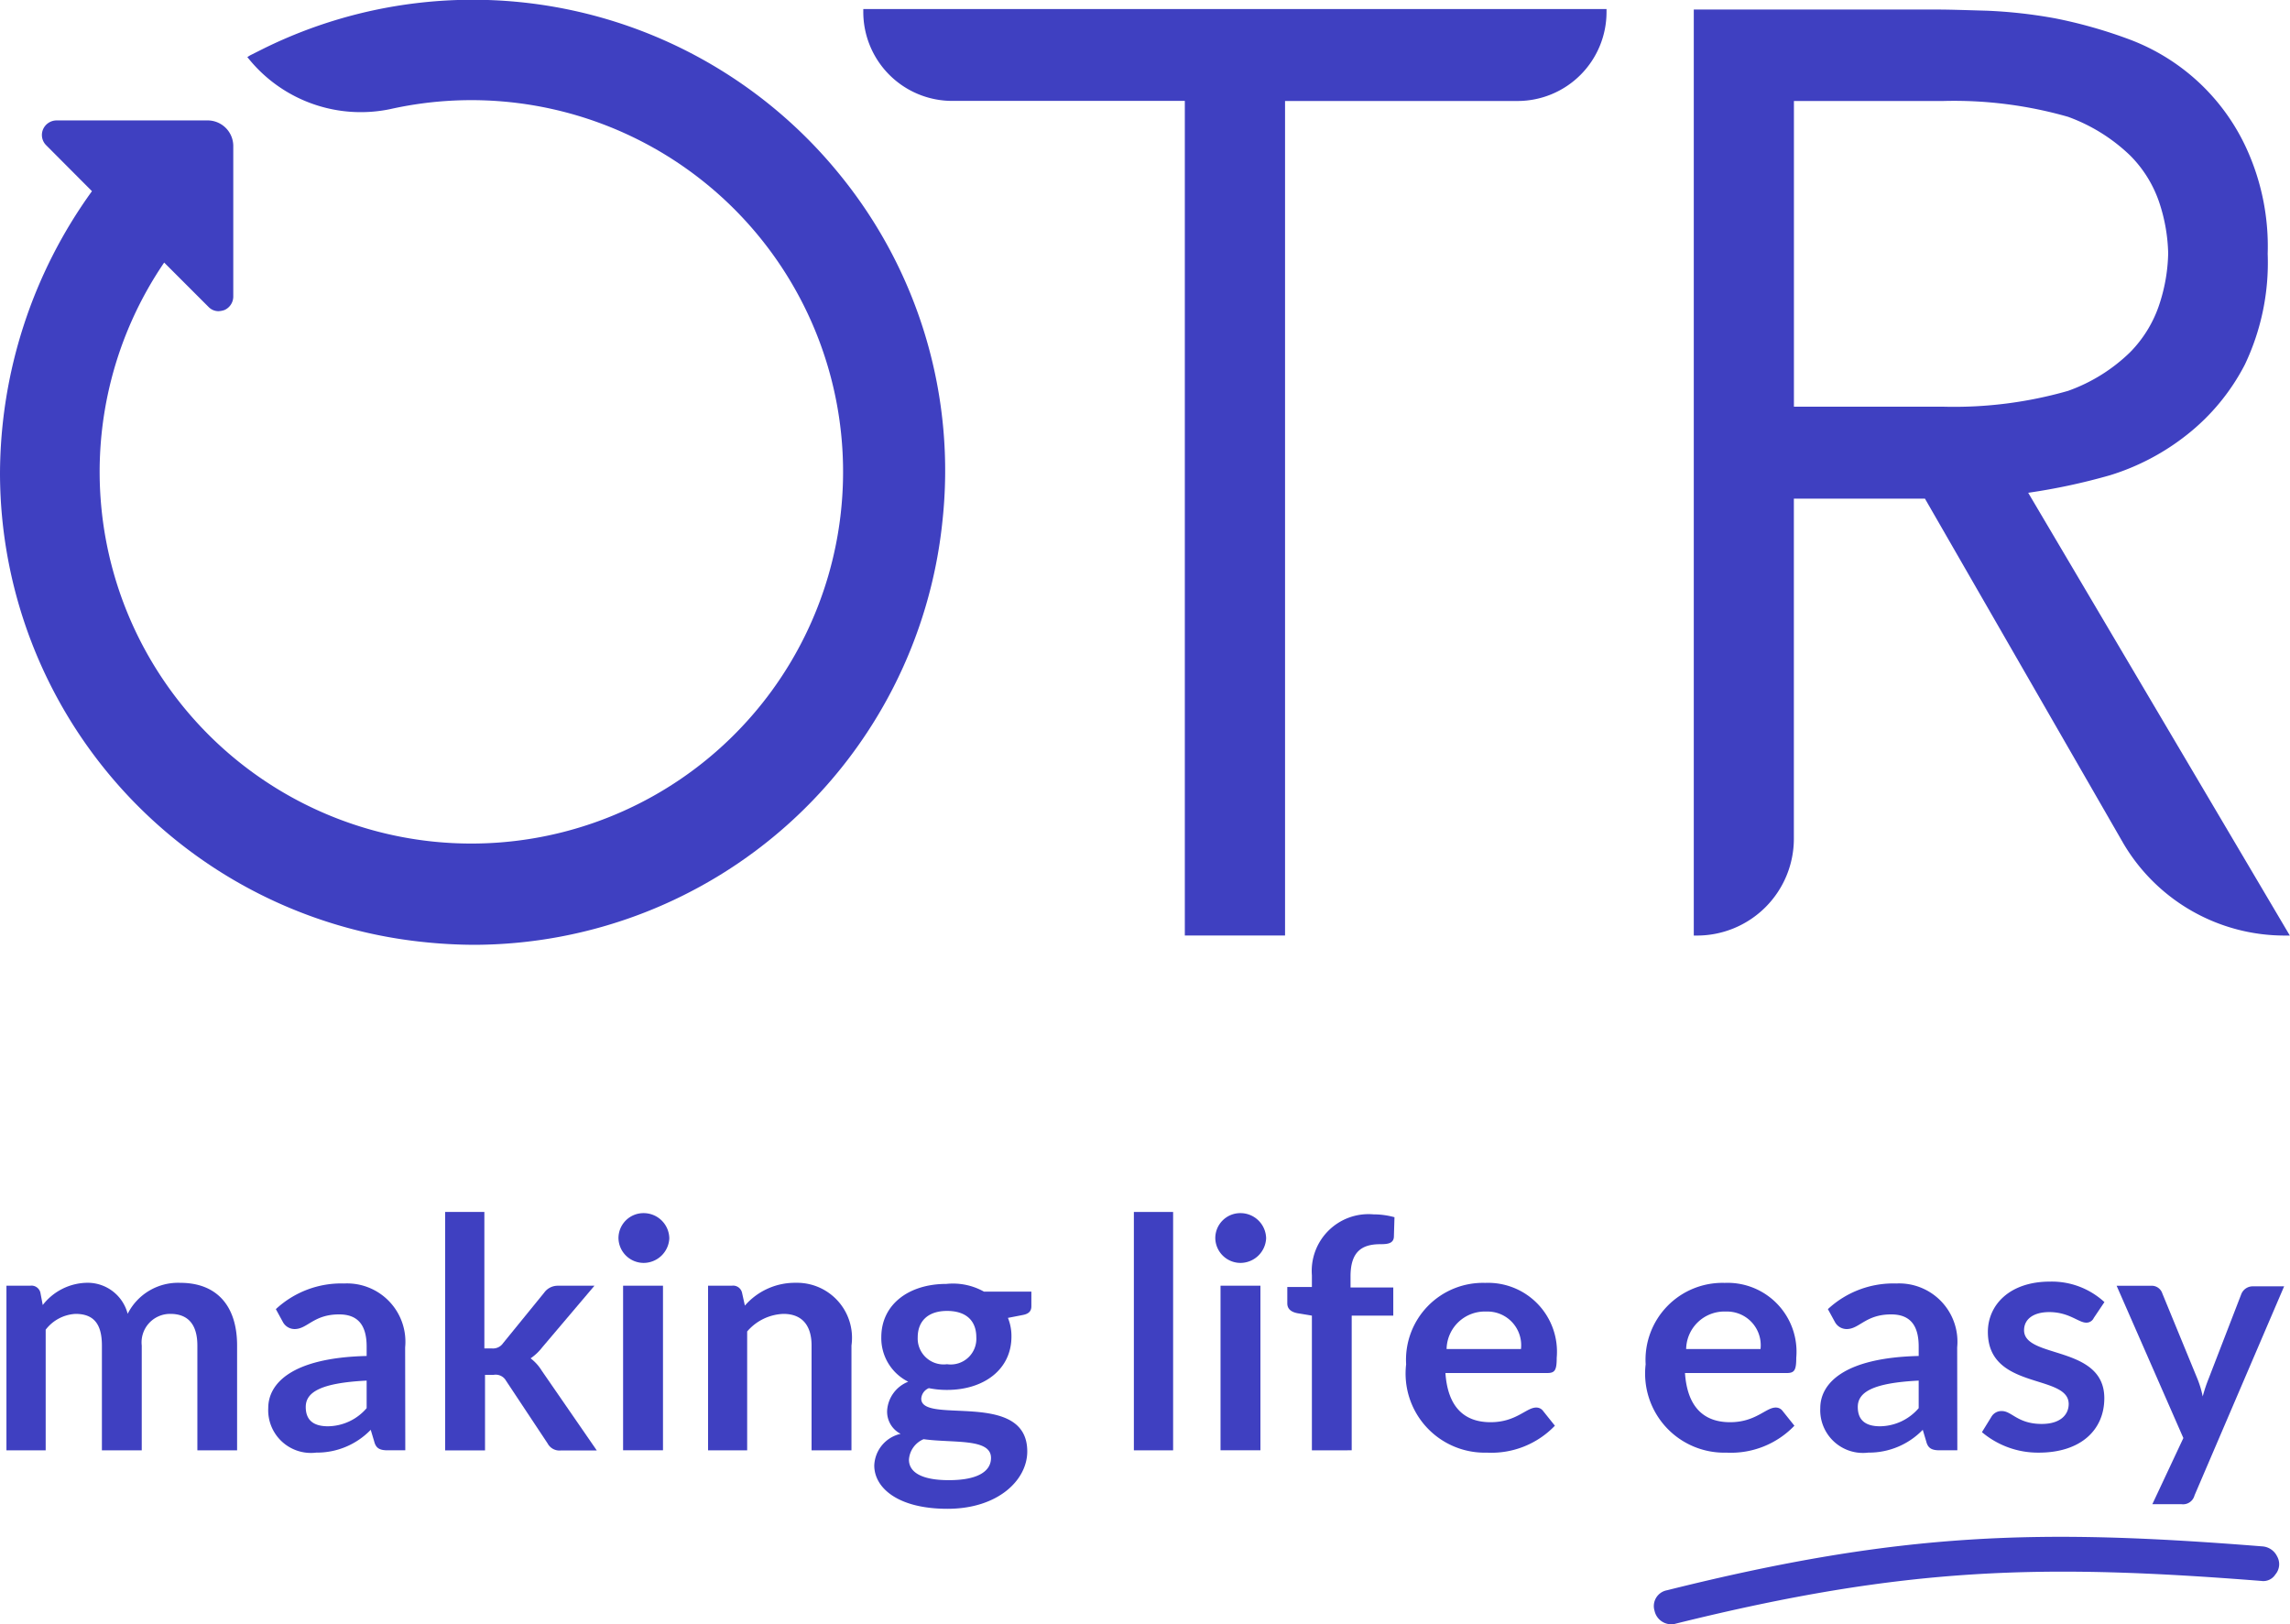
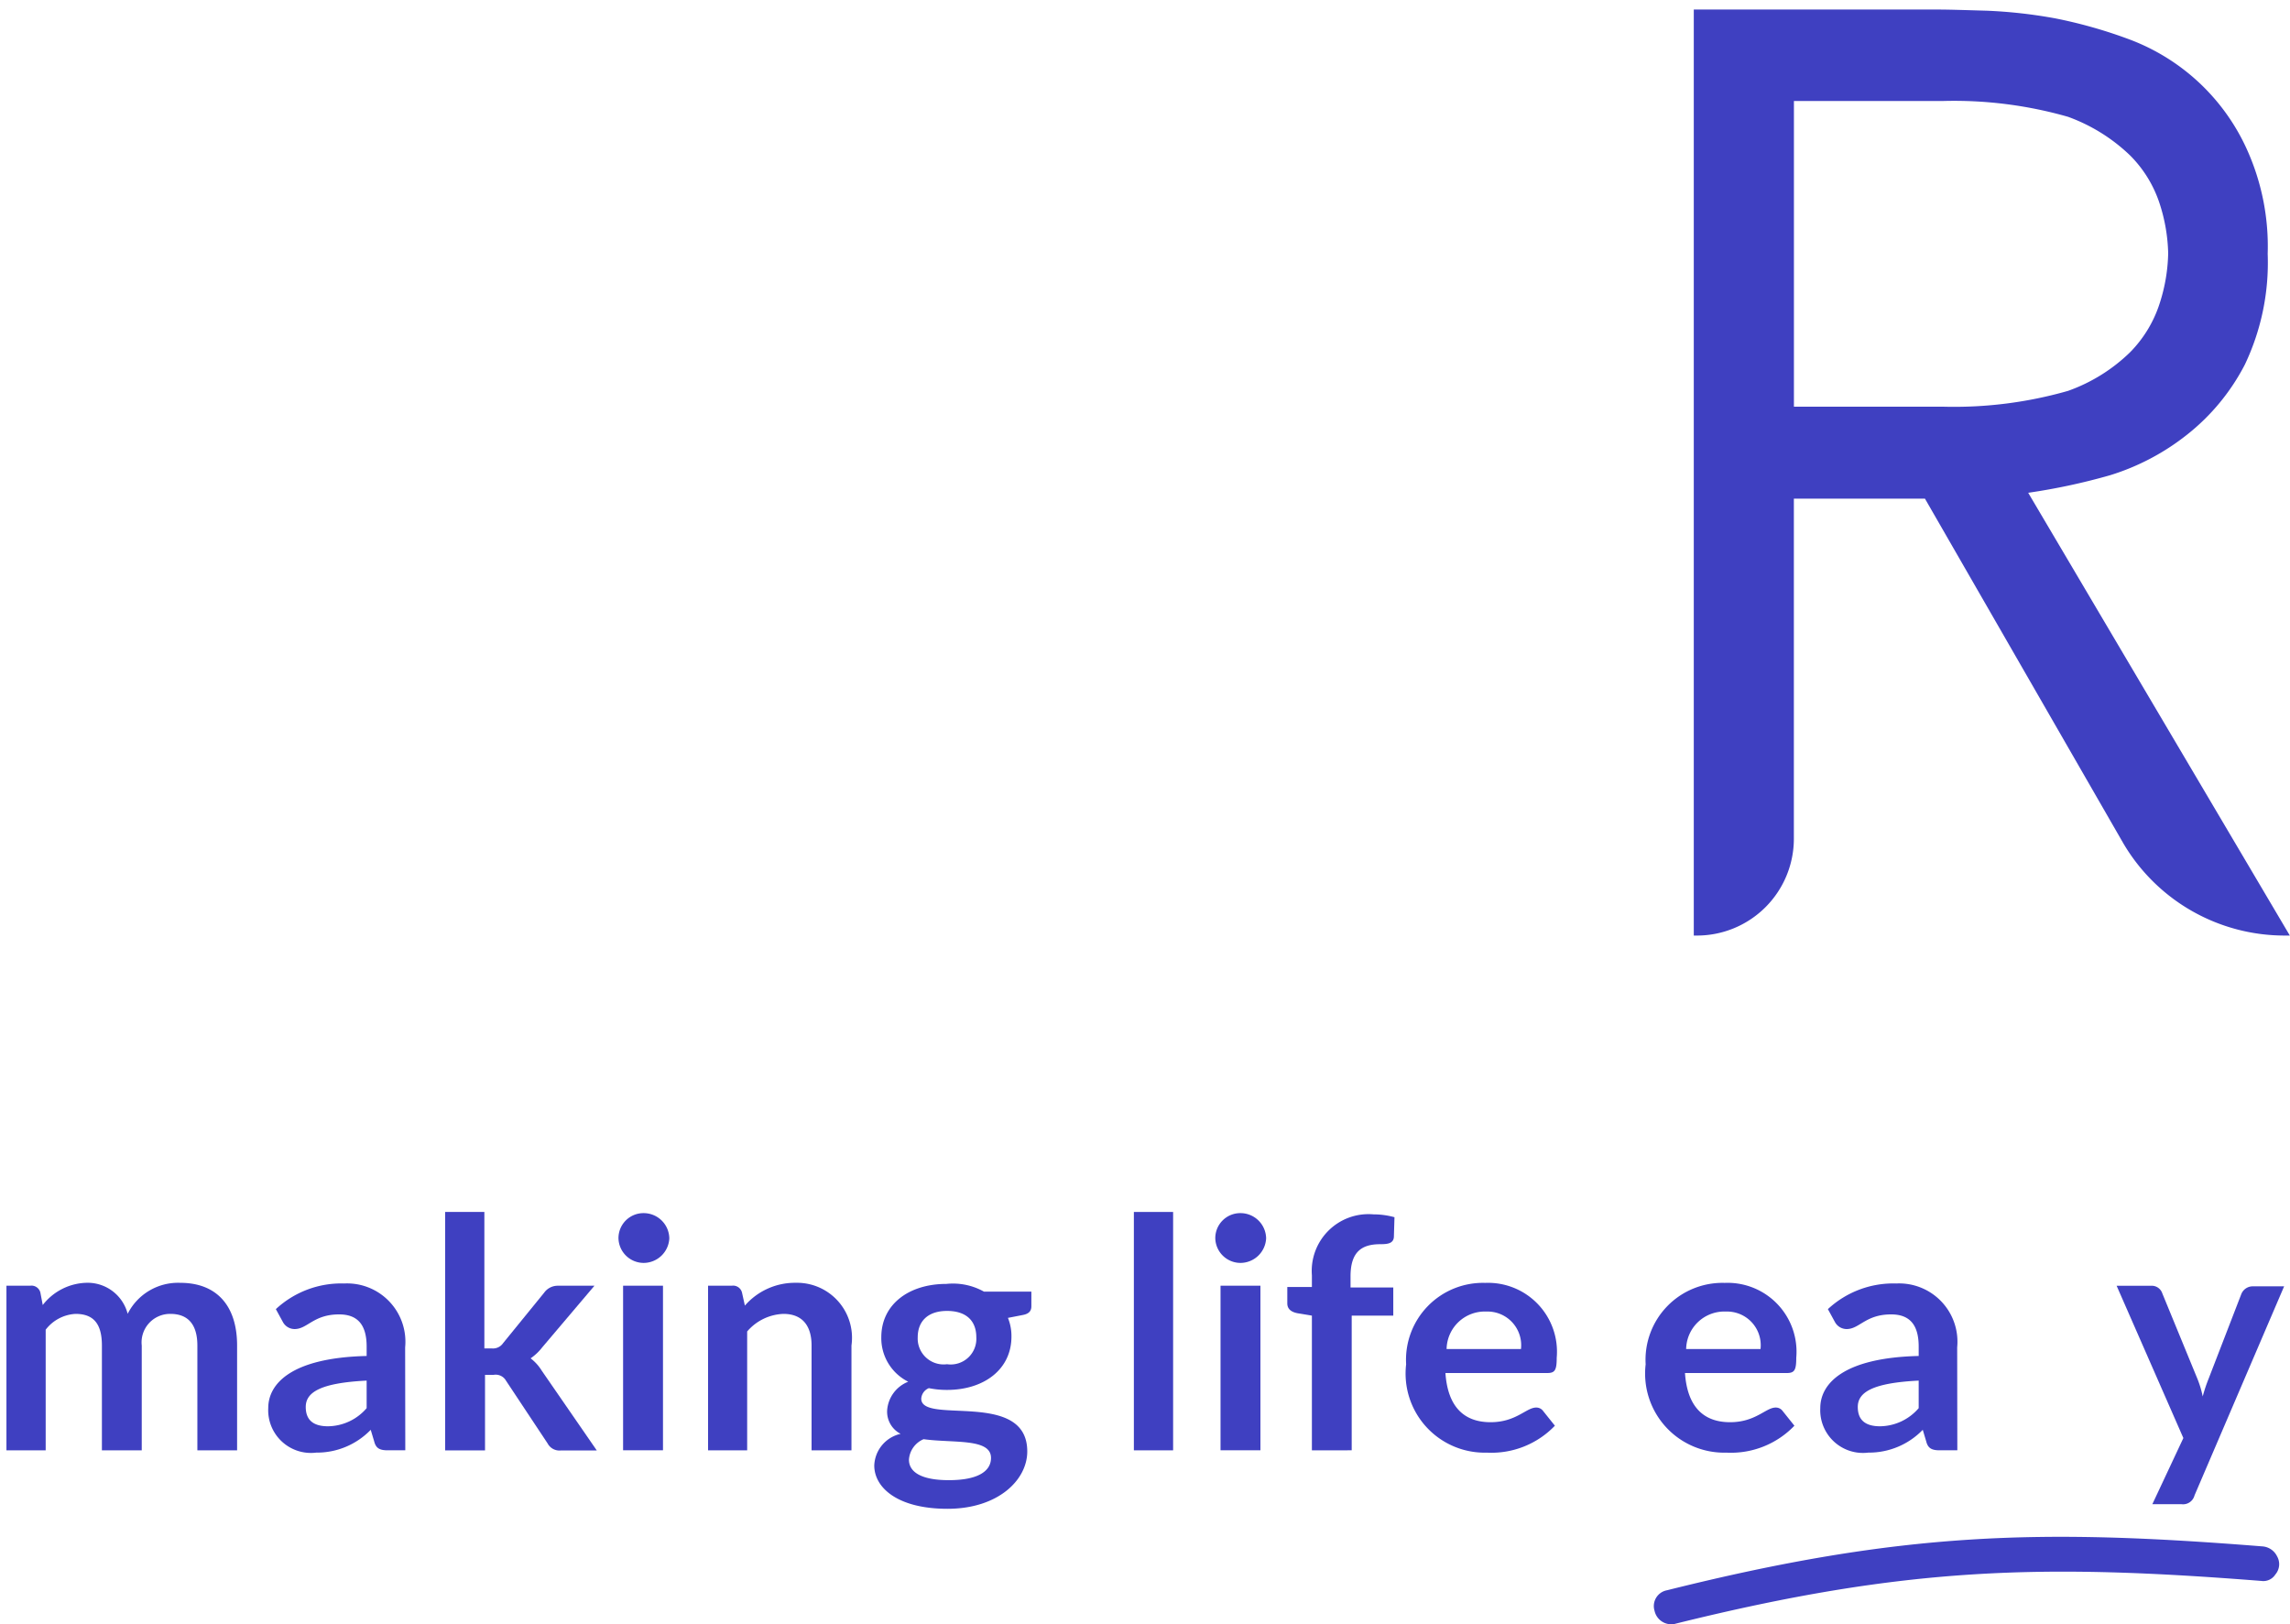
<svg xmlns="http://www.w3.org/2000/svg" width="80.359" height="57" viewBox="0 0 80.359 57">
  <g transform="translate(0 0)">
-     <path d="M148.8,2.8v.1a3.123,3.123,0,0,0,3.124,3.124h8.159V35.313H163.6V6.027h8.159A3.123,3.123,0,0,0,174.881,2.9V2.8Z" transform="translate(-118.506 -2.483)" fill="#3f40c1" />
-     <path d="M30.872,7.39a16.582,16.582,0,0,0-20.2-4.439l-.493.247-.1.062.082.1a5.066,5.066,0,0,0,4.933,1.726,13.044,13.044,0,1,1-7.933,5.385l1.562,1.562a.481.481,0,0,0,.349.144.73.73,0,0,0,.206-.041.519.519,0,0,0,.308-.473V6.383a.9.9,0,0,0-.9-.9h-5.3a.519.519,0,0,0-.473.308.505.505,0,0,0,.1.555L4.627,7.966A16.993,16.993,0,0,0,1.4,17.892,16.56,16.56,0,0,0,16.239,34.313a17.38,17.38,0,0,0,1.788.1A16.56,16.56,0,0,0,34.468,19.577,16.434,16.434,0,0,0,30.872,7.39Z" transform="translate(-1.4 -1.257)" fill="#3f40c1" />
    <path d="M302.335,19.855a21.694,21.694,0,0,0,2.877-.617,8.255,8.255,0,0,0,2.692-1.418,7.532,7.532,0,0,0,2.035-2.466,8.317,8.317,0,0,0,.8-3.884,8.256,8.256,0,0,0-.7-3.6,7.355,7.355,0,0,0-4.152-3.925,16.71,16.71,0,0,0-2.61-.74,17.265,17.265,0,0,0-2.384-.267c-.74-.021-1.315-.041-1.726-.041H290.6V35.393h.1a3.4,3.4,0,0,0,3.412-3.412V20.061h4.6l6.967,12.105a6.565,6.565,0,0,0,5.652,3.227h.185Zm4.624-6.679a4.321,4.321,0,0,1-1.048,1.747,6,6,0,0,1-2.178,1.356,14.536,14.536,0,0,1-4.378.555h-5.241V6.106h5.241a14.536,14.536,0,0,1,4.378.555,6.184,6.184,0,0,1,2.178,1.356,4.254,4.254,0,0,1,1.048,1.726,6.046,6.046,0,0,1,.288,1.706A6.062,6.062,0,0,1,306.959,13.176Z" transform="translate(-231.163 -2.562)" fill="#3f40c1" />
  </g>
  <g transform="translate(0.226 42.531)">
    <g transform="translate(0 0)">
      <path d="M2.5,226.178V220.4h.843a.321.321,0,0,1,.349.247l.082.432a2.006,2.006,0,0,1,1.562-.781,1.451,1.451,0,0,1,1.418,1.089A1.979,1.979,0,0,1,8.6,220.3c1.274,0,1.994.8,1.994,2.2v3.679H9.2V222.5c0-.74-.329-1.11-.945-1.11a1,1,0,0,0-1.007,1.11v3.679H5.85V222.5c0-.781-.308-1.11-.925-1.11a1.411,1.411,0,0,0-1.048.555v4.234Z" transform="translate(-2.5 -217.813)" fill="#3f40c1" />
      <path d="M52.009,226.257h-.617c-.267,0-.411-.062-.473-.308l-.123-.411a2.622,2.622,0,0,1-1.911.8,1.5,1.5,0,0,1-1.685-1.562c0-.863.822-1.767,3.453-1.829v-.329c0-.781-.329-1.13-.966-1.13-.9,0-1.11.514-1.562.514a.467.467,0,0,1-.411-.247l-.247-.452a3.369,3.369,0,0,1,2.4-.9,2.046,2.046,0,0,1,2.137,2.24Zm-1.356-1.48v-.966c-1.624.082-2.137.411-2.137.925,0,.493.308.678.781.678A1.814,1.814,0,0,0,50.653,224.778Z" transform="translate(-38.013 -217.893)" fill="#3f40c1" />
      <path d="M78.777,208.2v4.789h.267a.427.427,0,0,0,.39-.185l1.439-1.768a.584.584,0,0,1,.493-.247h1.274l-1.829,2.158a1.829,1.829,0,0,1-.411.39,1.584,1.584,0,0,1,.39.432l1.932,2.8H81.469a.47.47,0,0,1-.473-.247l-1.459-2.2a.415.415,0,0,0-.432-.206H78.8v2.651H77.4V208.2Z" transform="translate(-62.006 -208.2)" fill="#3f40c1" />
      <path d="M107.884,210.147a.886.886,0,0,1-.884-.863.877.877,0,0,1,.884-.884.9.9,0,0,1,.9.884A.905.905,0,0,1,107.884,210.147Zm.678.8v5.775h-1.4v-5.775Z" transform="translate(-85.523 -208.359)" fill="#3f40c1" />
      <path d="M122.3,226.178V220.4h.843a.321.321,0,0,1,.349.247l.1.452a2.327,2.327,0,0,1,1.788-.8,1.929,1.929,0,0,1,1.952,2.2v3.679h-1.4V222.5c0-.7-.329-1.11-.986-1.11a1.757,1.757,0,0,0-1.274.617v4.172Z" transform="translate(-97.679 -217.813)" fill="#3f40c1" />
      <path d="M154.543,220.733h1.665v.514c0,.164-.082.267-.308.308l-.514.1a1.7,1.7,0,0,1,.123.658c0,1.151-.966,1.87-2.261,1.87a3.191,3.191,0,0,1-.637-.062.426.426,0,0,0-.267.37c0,.925,3.72-.329,3.72,1.85,0,1.007-1.028,2.014-2.8,2.014-1.747,0-2.569-.74-2.569-1.521a1.185,1.185,0,0,1,.925-1.11.873.873,0,0,1-.473-.822,1.169,1.169,0,0,1,.74-1.007,1.707,1.707,0,0,1-.945-1.562c0-1.151.966-1.87,2.281-1.87A2.231,2.231,0,0,1,154.543,220.733Zm-2.117,5.179a.84.84,0,0,0-.514.719c0,.411.39.719,1.4.719,1.048,0,1.48-.329,1.48-.781C154.79,225.871,153.475,226.056,152.426,225.912Zm1.85-3.576c0-.575-.349-.925-1.028-.925s-1.028.37-1.028.925a.91.91,0,0,0,1.028.945A.9.9,0,0,0,154.276,222.336Z" transform="translate(-120.242 -217.938)" fill="#3f40c1" />
      <path d="M196.377,208.2v8.365H195V208.2Z" transform="translate(-155.437 -208.2)" fill="#3f40c1" />
      <path d="M209.784,210.147a.886.886,0,0,1-.884-.863.877.877,0,0,1,.884-.884.9.9,0,0,1,.9.884A.905.905,0,0,1,209.784,210.147Zm.7.8v5.775h-1.4v-5.775Z" transform="translate(-166.48 -208.359)" fill="#3f40c1" />
      <path d="M222.063,216.883v-4.727l-.493-.082c-.226-.041-.37-.144-.37-.349v-.575h.863v-.411a1.992,1.992,0,0,1,2.158-2.137,2.8,2.8,0,0,1,.74.1l-.021.7c-.021.226-.226.247-.473.247-.658,0-1.048.267-1.048,1.13v.39h1.5v.986h-1.459v4.727Z" transform="translate(-176.253 -208.518)" fill="#3f40c1" />
      <path d="M246.782,222.931c0,.432-.062.534-.329.534h-3.576c.082,1.192.658,1.726,1.583,1.726.9,0,1.254-.514,1.6-.514a.293.293,0,0,1,.247.123l.411.514a3.083,3.083,0,0,1-2.384.945,2.776,2.776,0,0,1-2.836-3.1,2.7,2.7,0,0,1,2.775-2.857A2.418,2.418,0,0,1,246.782,222.931Zm-3.864-.308h2.61a1.182,1.182,0,0,0-1.213-1.315A1.341,1.341,0,0,0,242.918,222.622Z" transform="translate(-192.381 -217.813)" fill="#3f40c1" />
      <path d="M287.682,222.931c0,.432-.062.534-.329.534h-3.576c.082,1.192.658,1.726,1.582,1.726.9,0,1.254-.514,1.6-.514a.293.293,0,0,1,.247.123l.411.514a3.083,3.083,0,0,1-2.384.945,2.776,2.776,0,0,1-2.836-3.1,2.7,2.7,0,0,1,2.775-2.857A2.418,2.418,0,0,1,287.682,222.931Zm-3.864-.308h2.61a1.182,1.182,0,0,0-1.213-1.315A1.341,1.341,0,0,0,283.818,222.622Z" transform="translate(-224.875 -217.813)" fill="#3f40c1" />
      <path d="M317.009,226.257h-.617c-.267,0-.411-.062-.473-.308l-.123-.411a2.622,2.622,0,0,1-1.911.8,1.5,1.5,0,0,1-1.685-1.562c0-.863.822-1.767,3.453-1.829v-.329c0-.781-.329-1.13-.966-1.13-.9,0-1.11.514-1.562.514a.467.467,0,0,1-.411-.247l-.247-.452a3.369,3.369,0,0,1,2.4-.9,2.046,2.046,0,0,1,2.137,2.24Zm-1.356-1.48v-.966c-1.624.082-2.137.411-2.137.925,0,.493.308.678.781.678A1.814,1.814,0,0,0,315.653,224.778Z" transform="translate(-248.55 -217.893)" fill="#3f40c1" />
-       <path d="M343.725,221.374a.282.282,0,0,1-.267.164c-.267,0-.6-.37-1.295-.37-.555,0-.884.247-.884.637,0,1.007,2.816.514,2.816,2.384,0,1.11-.822,1.911-2.3,1.911a3.046,3.046,0,0,1-1.994-.719l.329-.534a.407.407,0,0,1,.37-.206c.349,0,.555.452,1.4.452.658,0,.945-.329.945-.7,0-1.069-2.836-.473-2.836-2.528,0-.945.76-1.767,2.179-1.767a2.727,2.727,0,0,1,1.911.719Z" transform="translate(-270.478 -217.654)" fill="#3f40c1" />
      <path d="M365.533,228.158a.415.415,0,0,1-.452.308h-1.028l1.089-2.322L362.8,220.8h1.213a.39.39,0,0,1,.39.267l1.233,3a3.52,3.52,0,0,1,.185.617,5.423,5.423,0,0,1,.205-.617l1.151-2.98a.431.431,0,0,1,.391-.267h1.11Z" transform="translate(-288.751 -218.21)" fill="#3f40c1" />
    </g>
    <path d="M305.664,264.352a.621.621,0,0,0-.514-.349c-7.748-.617-12.6-.534-20.9,1.541a.563.563,0,0,0-.432.719.6.6,0,0,0,.576.473.452.452,0,0,0,.164-.021c8.118-2.014,12.907-2.1,20.552-1.5a.5.5,0,0,0,.493-.226A.556.556,0,0,0,305.664,264.352Z" transform="translate(-225.984 -252.267)" fill="#3f40c1" />
  </g>
</svg>